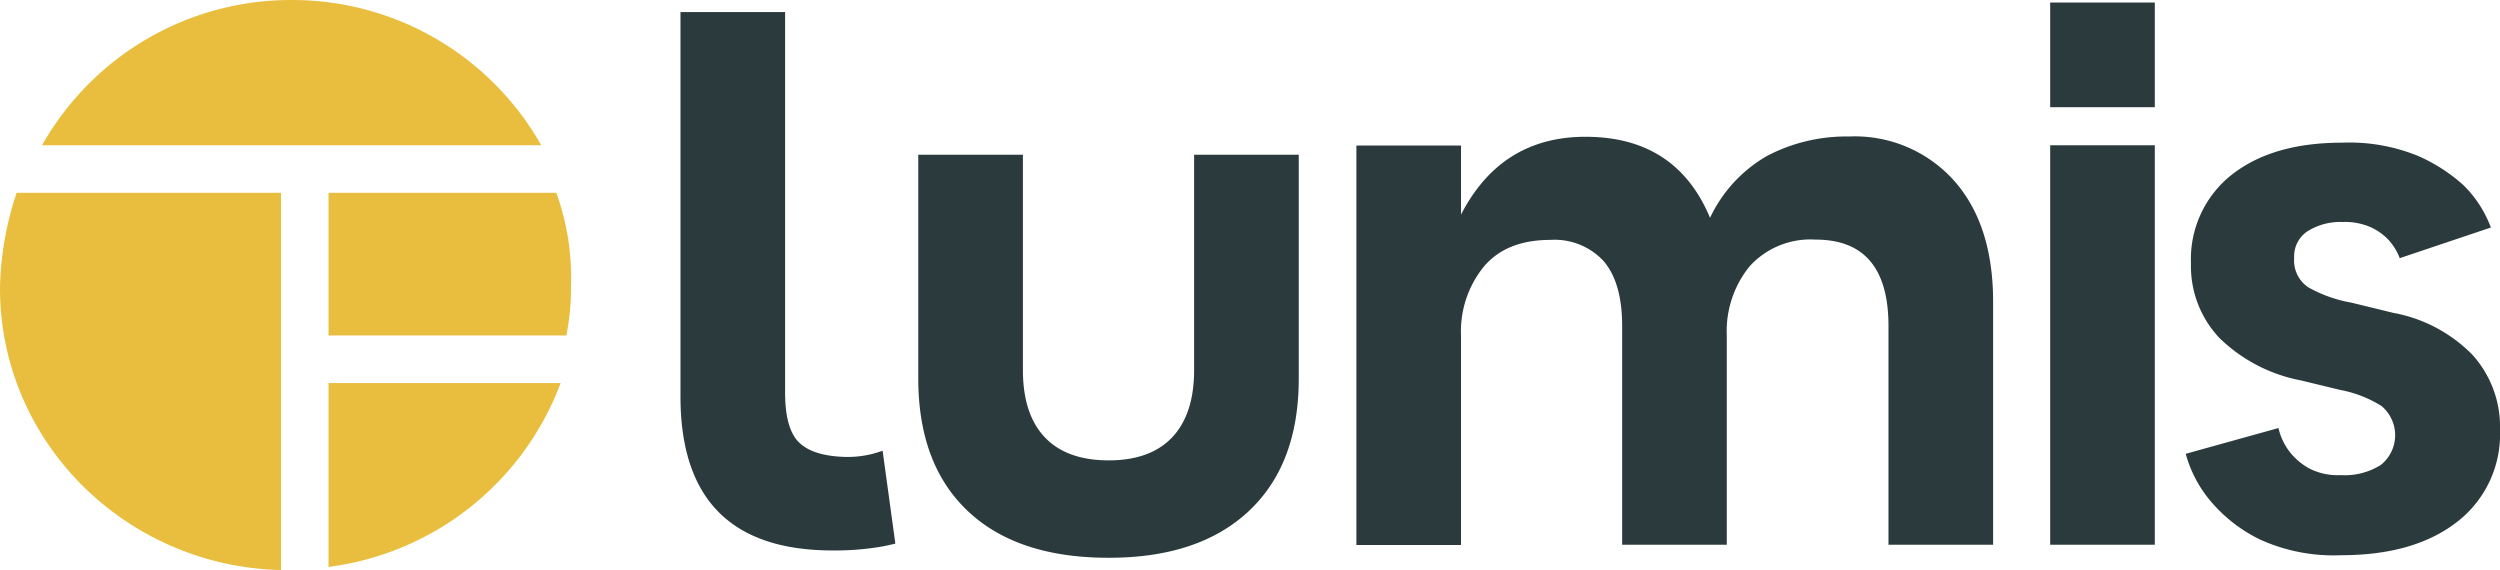
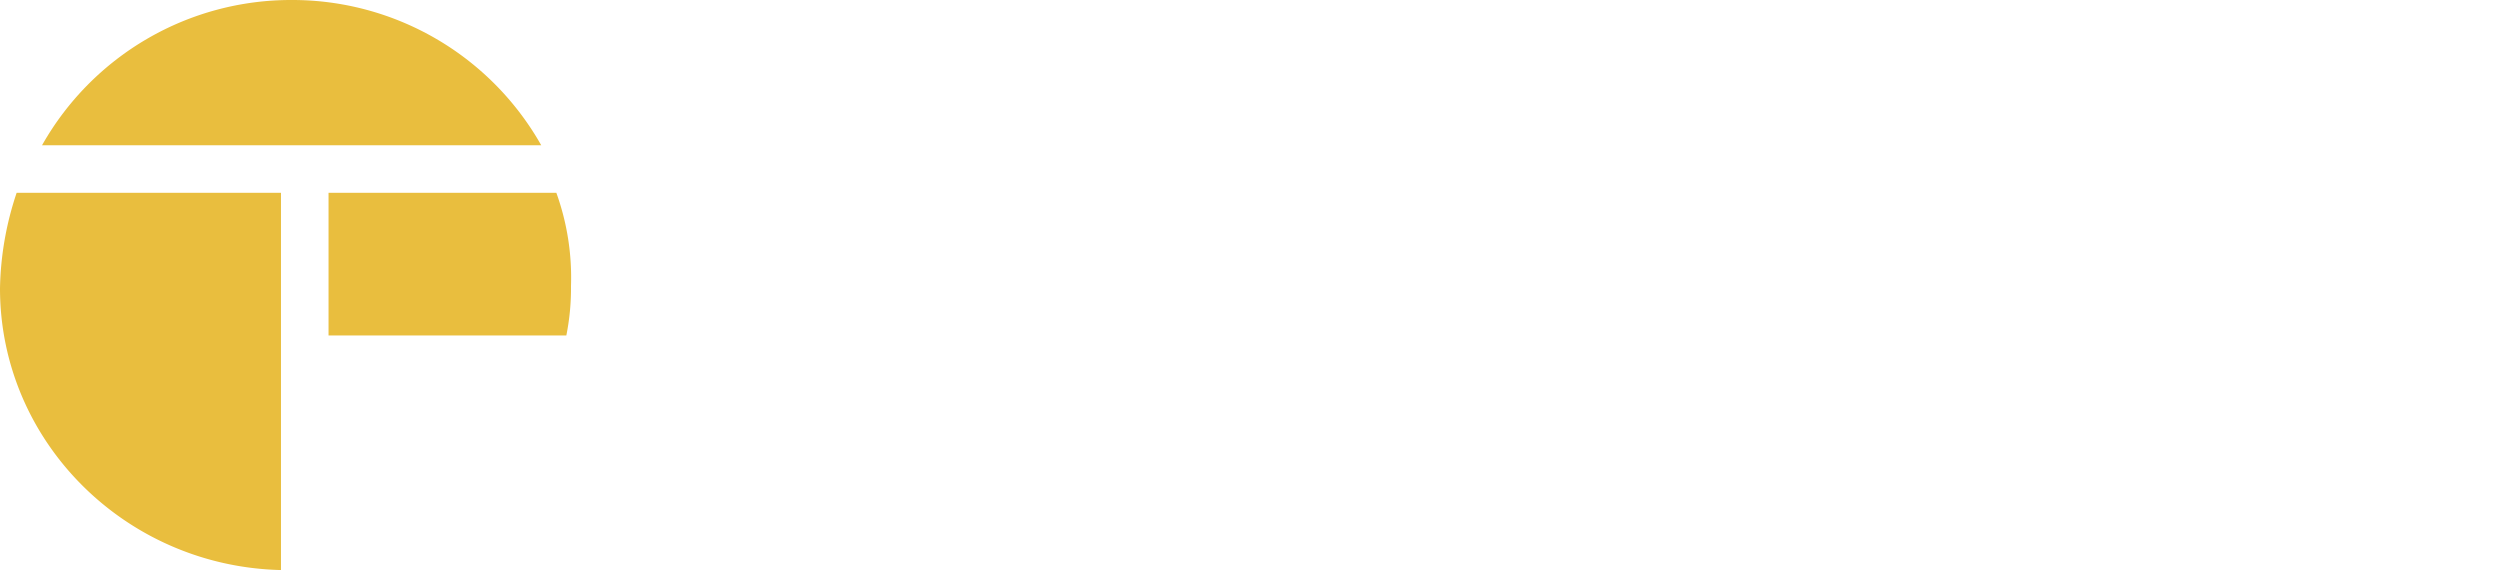
<svg xmlns="http://www.w3.org/2000/svg" viewBox="0 0 262.83 59.93">
  <g data-name="Camada 2">
-     <path d="M0 30.31c0 16.14 13.21 29.24 29.54 29.62V20.27H1.75A33.23 33.23 0 000 30.31zm58.49-10.04H34.54v15h25a25.18 25.18 0 00.49-5.21 26.28 26.28 0 00-1.54-9.79zM34.54 59.6a30.15 30.15 0 0024.4-19.33h-24.4zM30.66 0A30.06 30.06 0 004.42 15.27H56.9A30.06 30.06 0 0030.66 0z" fill="#e9be3e" />
-     <path d="M116.54 58.64q-9.59 0-14.79-4.91t-5.21-13.92V16.27h11V38.9q0 4.63 2.29 7.06t6.71 2.44q4.42 0 6.71-2.44t2.29-7.06V16.27h11v23.54q0 9-5.25 13.92t-14.75 4.91zm99-43.37h11v42h-11zm30.61 43.1a18.66 18.66 0 01-8.55-1.65 15.85 15.85 0 01-4.92-3.72 13.08 13.08 0 01-2.89-5.29l9.75-2.71a6.39 6.39 0 001.16 2.48 6.83 6.83 0 002 1.73 6.57 6.57 0 003.39.74 7.11 7.11 0 004.21-1.07 4 4 0 00.08-6.19 12.46 12.46 0 00-4.32-1.69l-4.13-1a16.79 16.79 0 01-8.59-4.46 11 11 0 01-3-7.85 11.3 11.3 0 014.25-9.29q4.29-3.4 11.64-3.4a19.07 19.07 0 018 1.4 17.74 17.74 0 014.75 3.06 12.22 12.22 0 012.89 4.46l-9.58 3.22a6.12 6.12 0 00-1.16-1.9 6 6 0 00-1.82-1.32 6.66 6.66 0 00-3-.58 6.49 6.49 0 00-3.76 1 3.16 3.16 0 00-1.36 2.77 3.39 3.39 0 001.49 3.1 14.33 14.33 0 004.54 1.61l4.38 1.07a15.59 15.59 0 018.34 4.42 11.29 11.29 0 012.89 7.89 11.65 11.65 0 01-4.5 9.66q-4.51 3.51-12.18 3.51zM92.79 47.39c-.32.11-.66.21-1 .31a10.85 10.85 0 01-2.83.34q-3.53-.08-5-1.57T82.54 41V1.27h-11v40.41q0 16.19 16 16.19a29.07 29.07 0 004.93-.37c.59-.1 1.13-.22 1.66-.35zM215.54.27h11v11h-11zm-21.16 14.08A14 14 0 01205.44 19q4.1 4.63 4.1 12.73v25.54h-11v-23q0-9.08-7.66-9.08a8.63 8.63 0 00-6.94 2.81 10.8 10.8 0 00-2.4 7.27v22h-11v-23q0-4.54-1.94-6.81a7 7 0 00-5.6-2.24q-4.63 0-7 2.81a10.8 10.8 0 00-2.4 7.27v22h-11v-42h11v7.26q4.22-8.18 13.09-8.18 9.53 0 13.09 8.52a14.73 14.73 0 016-6.51 17.91 17.91 0 018.6-2.04z" fill="#2b3a3c" />
+     <path d="M0 30.31c0 16.14 13.21 29.24 29.54 29.62V20.27H1.75A33.23 33.23 0 000 30.31zm58.49-10.04H34.54v15h25a25.18 25.18 0 00.49-5.21 26.28 26.28 0 00-1.54-9.79zM34.54 59.6h-24.4zM30.66 0A30.06 30.06 0 004.42 15.27H56.9A30.06 30.06 0 0030.66 0z" fill="#e9be3e" />
  </g>
</svg>